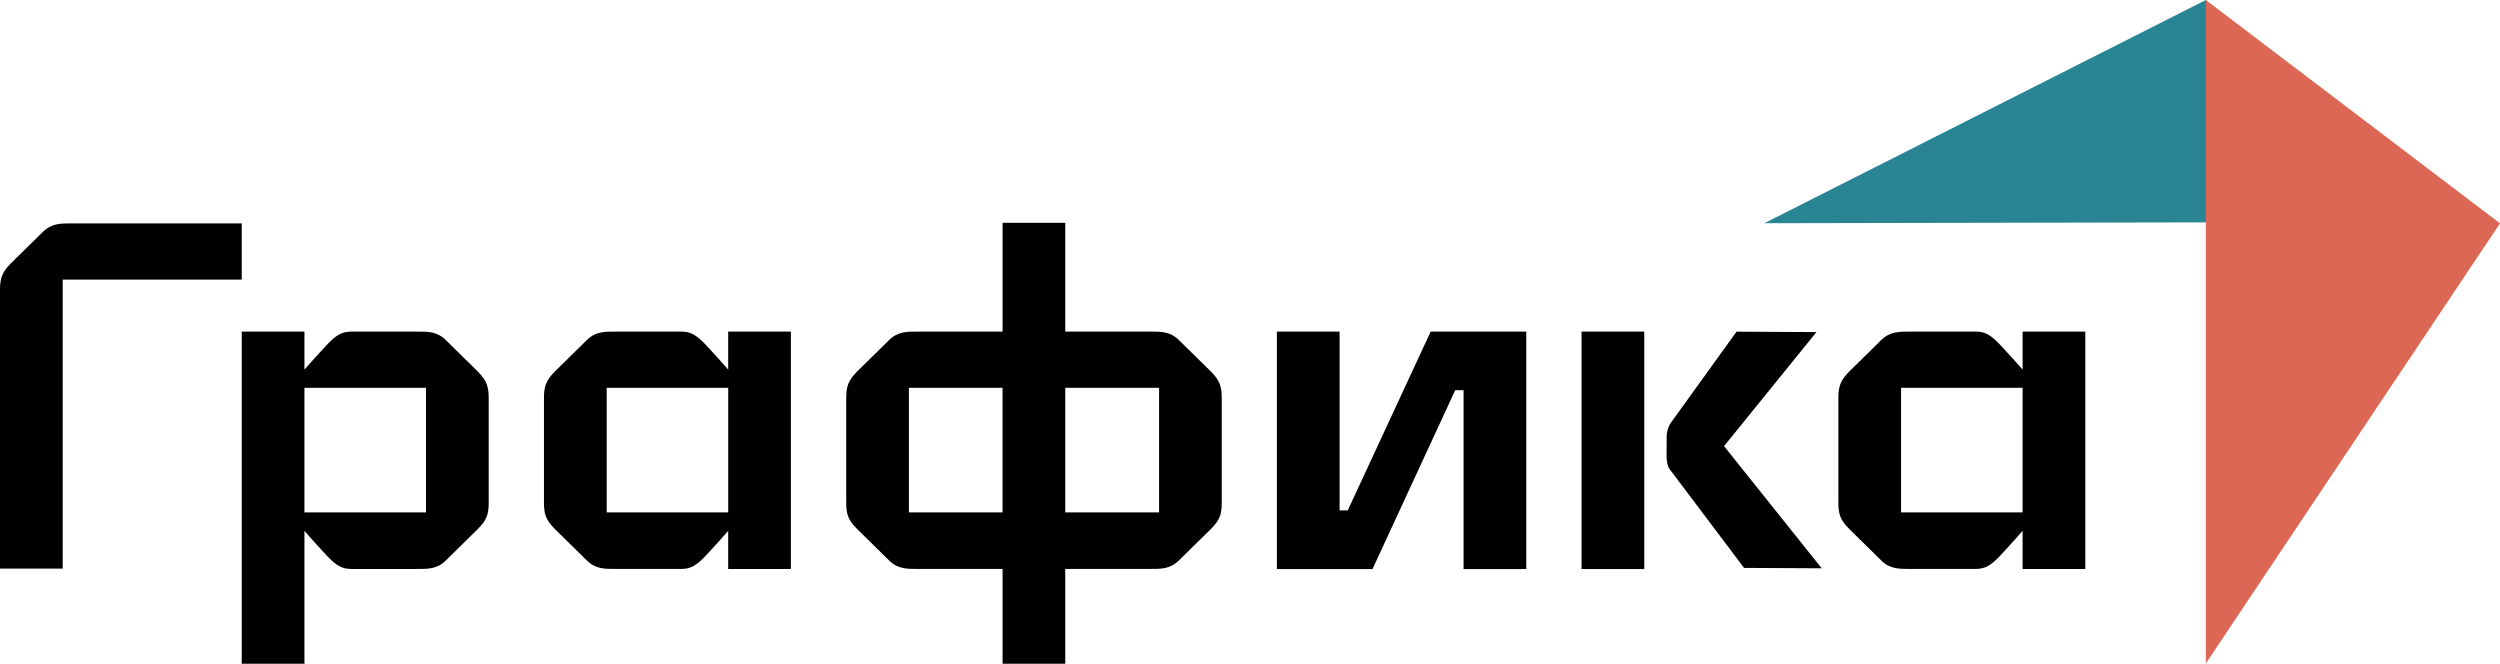
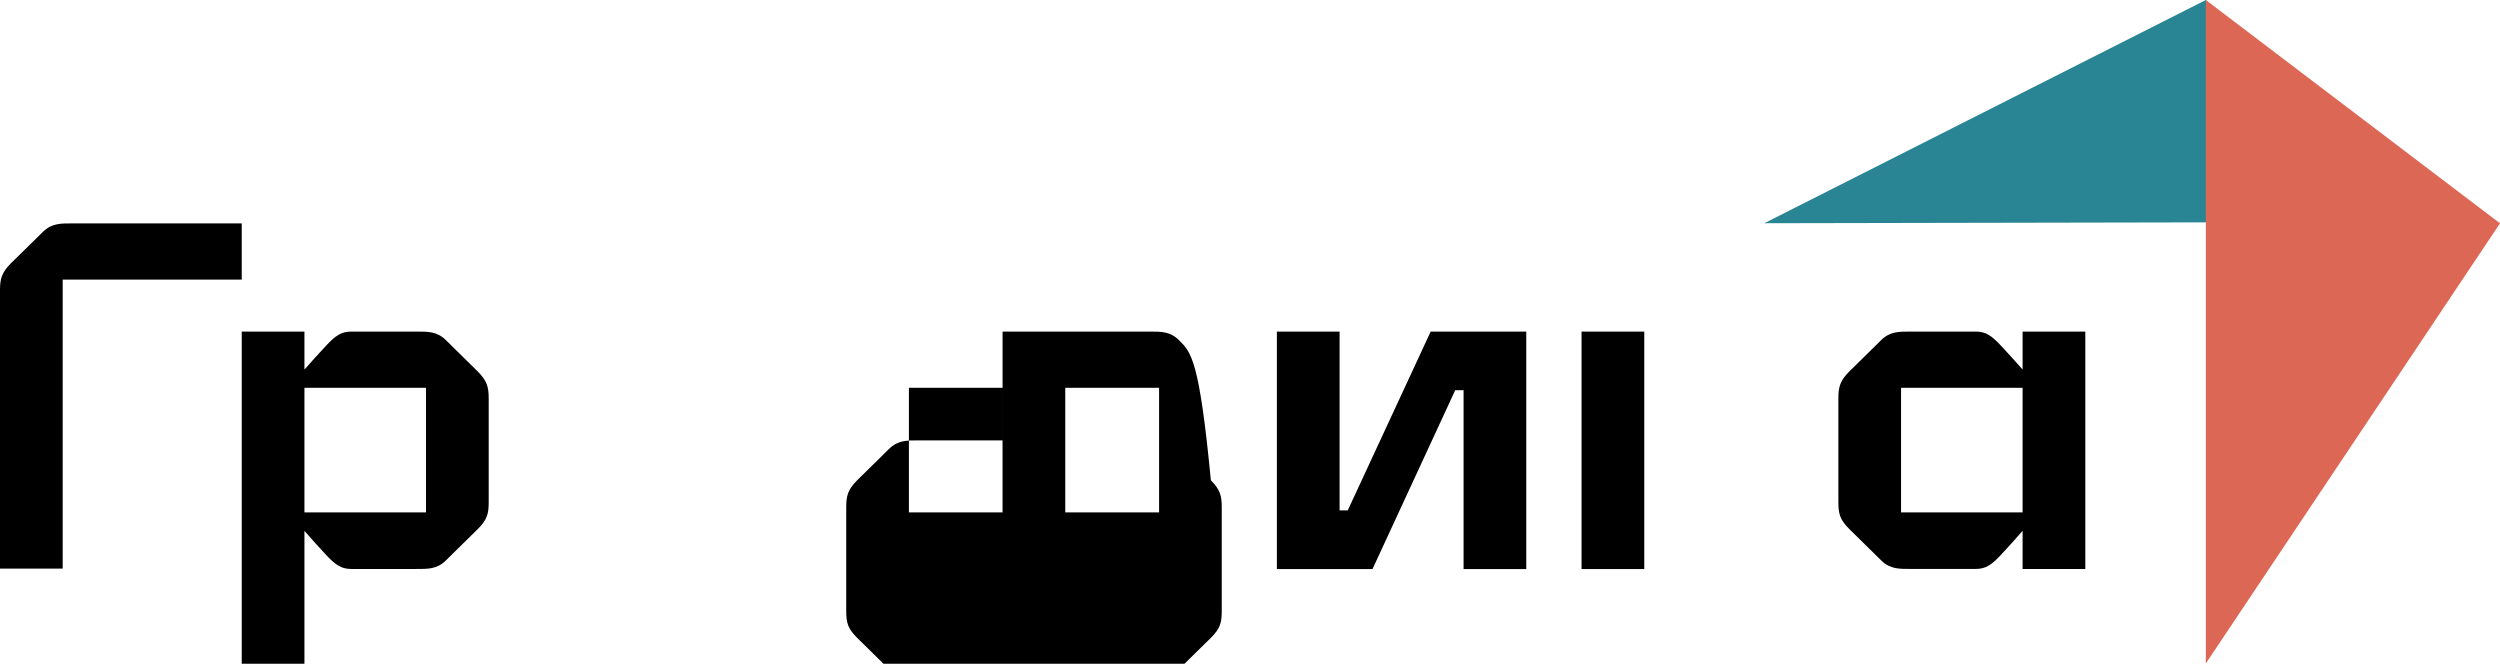
<svg xmlns="http://www.w3.org/2000/svg" xmlns:xlink="http://www.w3.org/1999/xlink" version="1.1" id="Слой_1" x="0px" y="0px" width="150.915px" height="40.065px" viewBox="0 0 150.915 40.065" enable-background="new 0 0 150.915 40.065" xml:space="preserve">
  <g>
    <polygon fill="#298594" points="106.503,13.476 133.319,13.423 133.319,0.247 133.157,0  " />
    <polygon fill="#DC6754" points="133.157,0 133.157,40.052 150.915,13.482  " />
    <g>
      <defs>
        <rect id="SVGID_1_" width="150.915" height="40.065" />
      </defs>
      <clipPath id="SVGID_2_">
        <use xlink:href="#SVGID_1_" overflow="visible" />
      </clipPath>
-       <path clip-path="url(#SVGID_2_)" d="M109.652,20.047l-4.825-0.025l-3.897,5.407c-0.211,0.269-0.318,0.59-0.32,0.96l-0.006,1.095    c-0.002,0.45,0.092,0.771,0.281,0.962l4.396,5.836l4.688,0.024l-5.896-7.375L109.652,20.047z" />
      <rect x="95.472" y="20.017" clip-path="url(#SVGID_2_)" width="3.786" height="14.334" />
      <polygon clip-path="url(#SVGID_2_)" points="86.364,20.017 81.357,30.812 80.866,30.812 80.866,20.017 77.08,20.017 77.08,34.353     82.851,34.353 82.851,34.351 82.852,34.353 87.845,23.556 88.35,23.556 88.35,34.353 92.135,34.353 92.135,20.017   " />
      <path clip-path="url(#SVGID_2_)" d="M122.096,20.017v2.293c-0.381-0.435-0.843-0.949-1.322-1.46    c-0.548-0.584-0.9-0.833-1.496-0.833h-3.928c-0.688,0-1.256-0.021-1.8,0.523c-0.74,0.74-1.218,1.187-1.915,1.884    c-0.559,0.559-0.66,0.941-0.66,1.621v6.271c0,0.714,0.102,1.062,0.66,1.62c0.697,0.699,1.175,1.144,1.915,1.885    c0.544,0.546,1.111,0.523,1.8,0.523h3.928c0.59,0,0.948-0.248,1.496-0.832c0.479-0.513,0.941-1.029,1.322-1.469v2.307h3.786    V20.017H122.096z M114.759,23.408h7.337v7.524h-7.337V23.408z" />
      <path clip-path="url(#SVGID_2_)" d="M14.593,13.486H4.375c-0.688,0-1.254-0.021-1.798,0.524c-0.74,0.739-1.218,1.186-1.917,1.884    C0.101,16.453,0,16.835,0,17.515v6.115v10.694h3.785V26.12v-7.369v-1.872h10.808V13.486z" />
-       <path clip-path="url(#SVGID_2_)" d="M71.177,20.54c-0.544-0.544-1.111-0.523-1.8-0.523h-5.072v-6.568h-3.784v6.568h-5.063    c-0.688,0-1.255-0.021-1.8,0.523c-0.739,0.74-1.217,1.187-1.915,1.884c-0.56,0.559-0.66,0.941-0.66,1.621v6.271    c0,0.714,0.1,1.062,0.66,1.62c0.698,0.699,1.176,1.144,1.915,1.885c0.545,0.546,1.111,0.523,1.8,0.523h5.063v5.721h3.784v-5.721    h5.072c0.688,0,1.256,0.022,1.8-0.523c0.74-0.741,1.219-1.186,1.918-1.885c0.558-0.558,0.657-0.906,0.657-1.62v-6.113v-0.158    c0-0.68-0.1-1.062-0.657-1.621C72.396,21.727,71.917,21.28,71.177,20.54 M54.867,23.408h5.653v7.524h-5.653V23.408z     M64.305,23.408h5.664v7.524h-5.664V23.408z" />
-       <path clip-path="url(#SVGID_2_)" d="M43.959,22.31c-0.381-0.435-0.843-0.949-1.323-1.46c-0.547-0.584-0.9-0.833-1.496-0.833    h-1.998h-1.931c-0.688,0-1.254-0.021-1.798,0.523c-0.741,0.74-1.219,1.187-1.917,1.884c-0.559,0.559-0.659,0.941-0.659,1.621    v6.271c0,0.714,0.101,1.062,0.659,1.62c0.698,0.699,1.176,1.144,1.917,1.885c0.544,0.546,1.11,0.523,1.798,0.523h3.928    c0.59,0,0.948-0.248,1.496-0.832c0.48-0.513,0.942-1.029,1.323-1.469v2.307h3.785V20.017h-3.785V22.31z M36.623,23.408h7.337    v7.524h-7.337V23.408z" />
+       <path clip-path="url(#SVGID_2_)" d="M71.177,20.54c-0.544-0.544-1.111-0.523-1.8-0.523h-5.072h-3.784v6.568h-5.063    c-0.688,0-1.255-0.021-1.8,0.523c-0.739,0.74-1.217,1.187-1.915,1.884c-0.56,0.559-0.66,0.941-0.66,1.621v6.271    c0,0.714,0.1,1.062,0.66,1.62c0.698,0.699,1.176,1.144,1.915,1.885c0.545,0.546,1.111,0.523,1.8,0.523h5.063v5.721h3.784v-5.721    h5.072c0.688,0,1.256,0.022,1.8-0.523c0.74-0.741,1.219-1.186,1.918-1.885c0.558-0.558,0.657-0.906,0.657-1.62v-6.113v-0.158    c0-0.68-0.1-1.062-0.657-1.621C72.396,21.727,71.917,21.28,71.177,20.54 M54.867,23.408h5.653v7.524h-5.653V23.408z     M64.305,23.408h5.664v7.524h-5.664V23.408z" />
      <path clip-path="url(#SVGID_2_)" d="M26.925,20.54c-0.544-0.544-1.111-0.523-1.799-0.523h-3.928c-0.596,0-0.949,0.249-1.497,0.833    c-0.479,0.511-0.941,1.025-1.323,1.46v-2.293h-3.785v20.049h3.785v-8.021c0.381,0.439,0.843,0.956,1.323,1.469    c0.547,0.584,0.906,0.832,1.497,0.832h3.928c0.688,0,1.255,0.022,1.799-0.523c0.74-0.741,1.217-1.186,1.916-1.885    c0.558-0.558,0.66-0.906,0.66-1.62v-0.157v-5.956v-0.158c0-0.68-0.102-1.062-0.66-1.621C28.142,21.727,27.665,21.28,26.925,20.54     M25.715,30.933h-7.337v-7.524h7.337V30.933z" />
    </g>
  </g>
</svg>